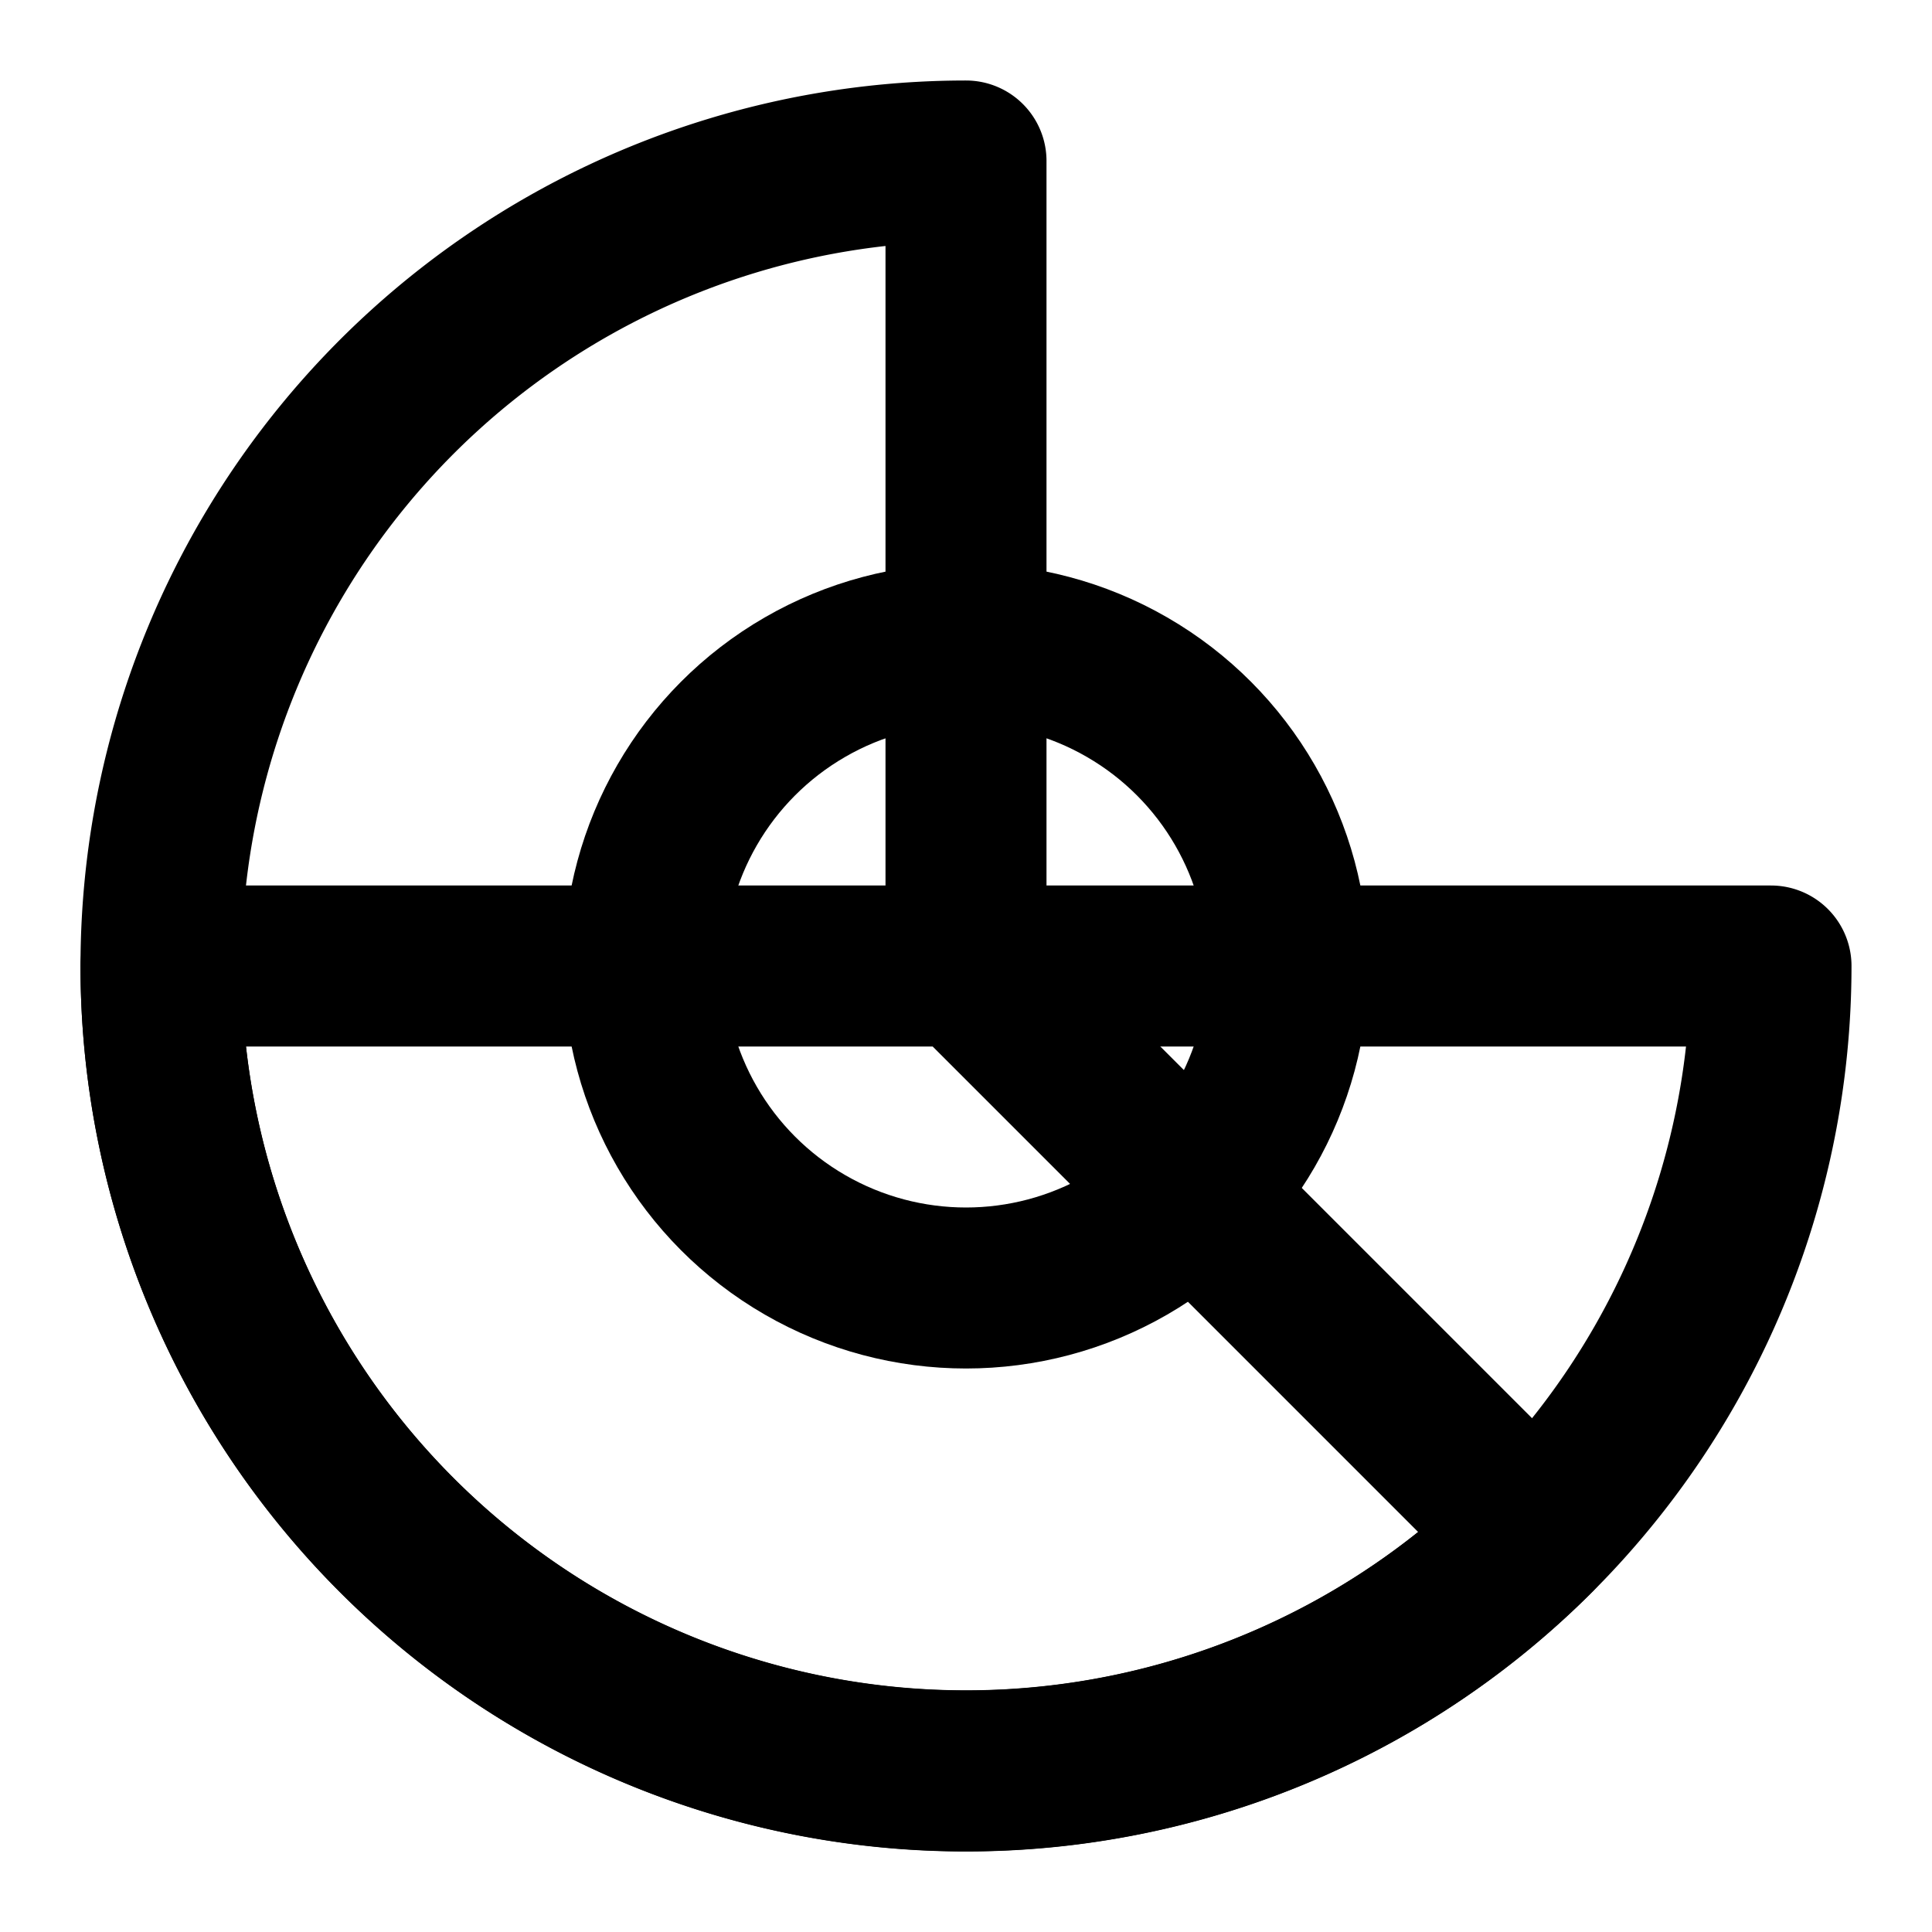
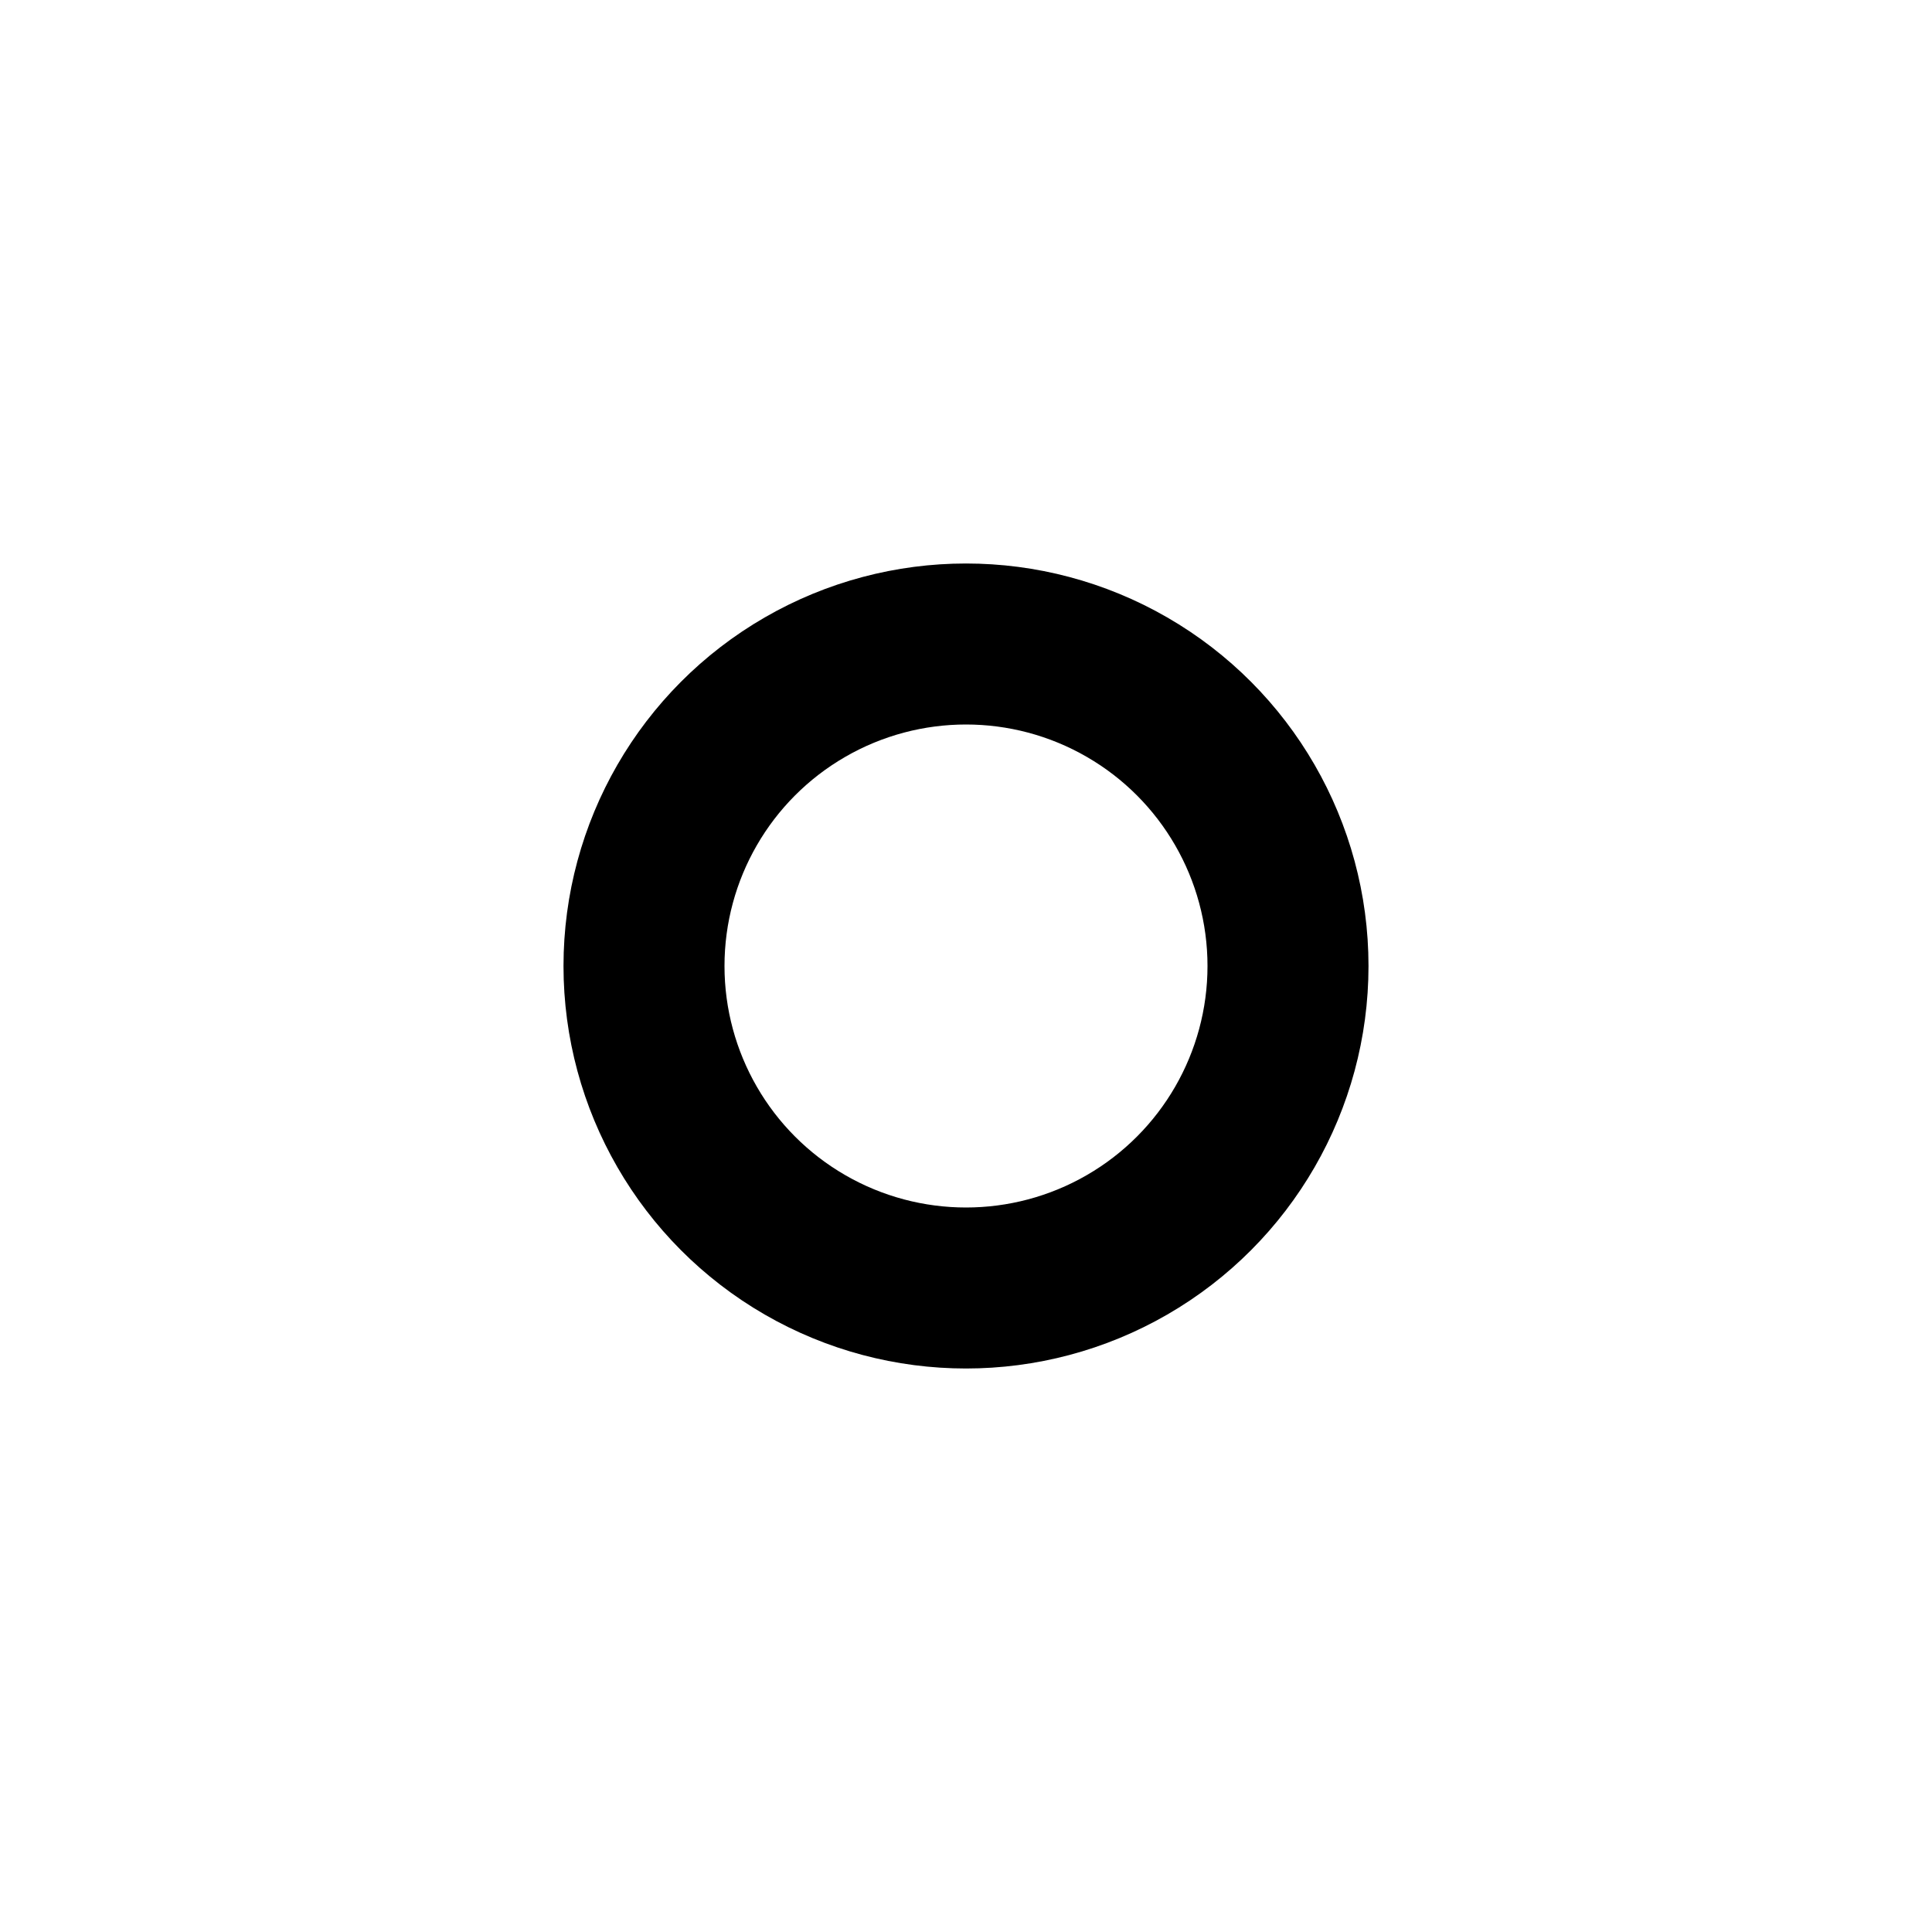
<svg xmlns="http://www.w3.org/2000/svg" width="32" height="32" viewBox="0 0 24 24" fill="none" stroke="currentColor" stroke-width="2" stroke-linecap="round" stroke-linejoin="round">
-   <path d="M12 2a10 10 0 1 0 10 10H12V2Z" />
-   <path d="M12 12 2 12a10 10 0 0 0 17.07 7.07L12 12" />
  <circle cx="12" cy="12" r="4" />
</svg>